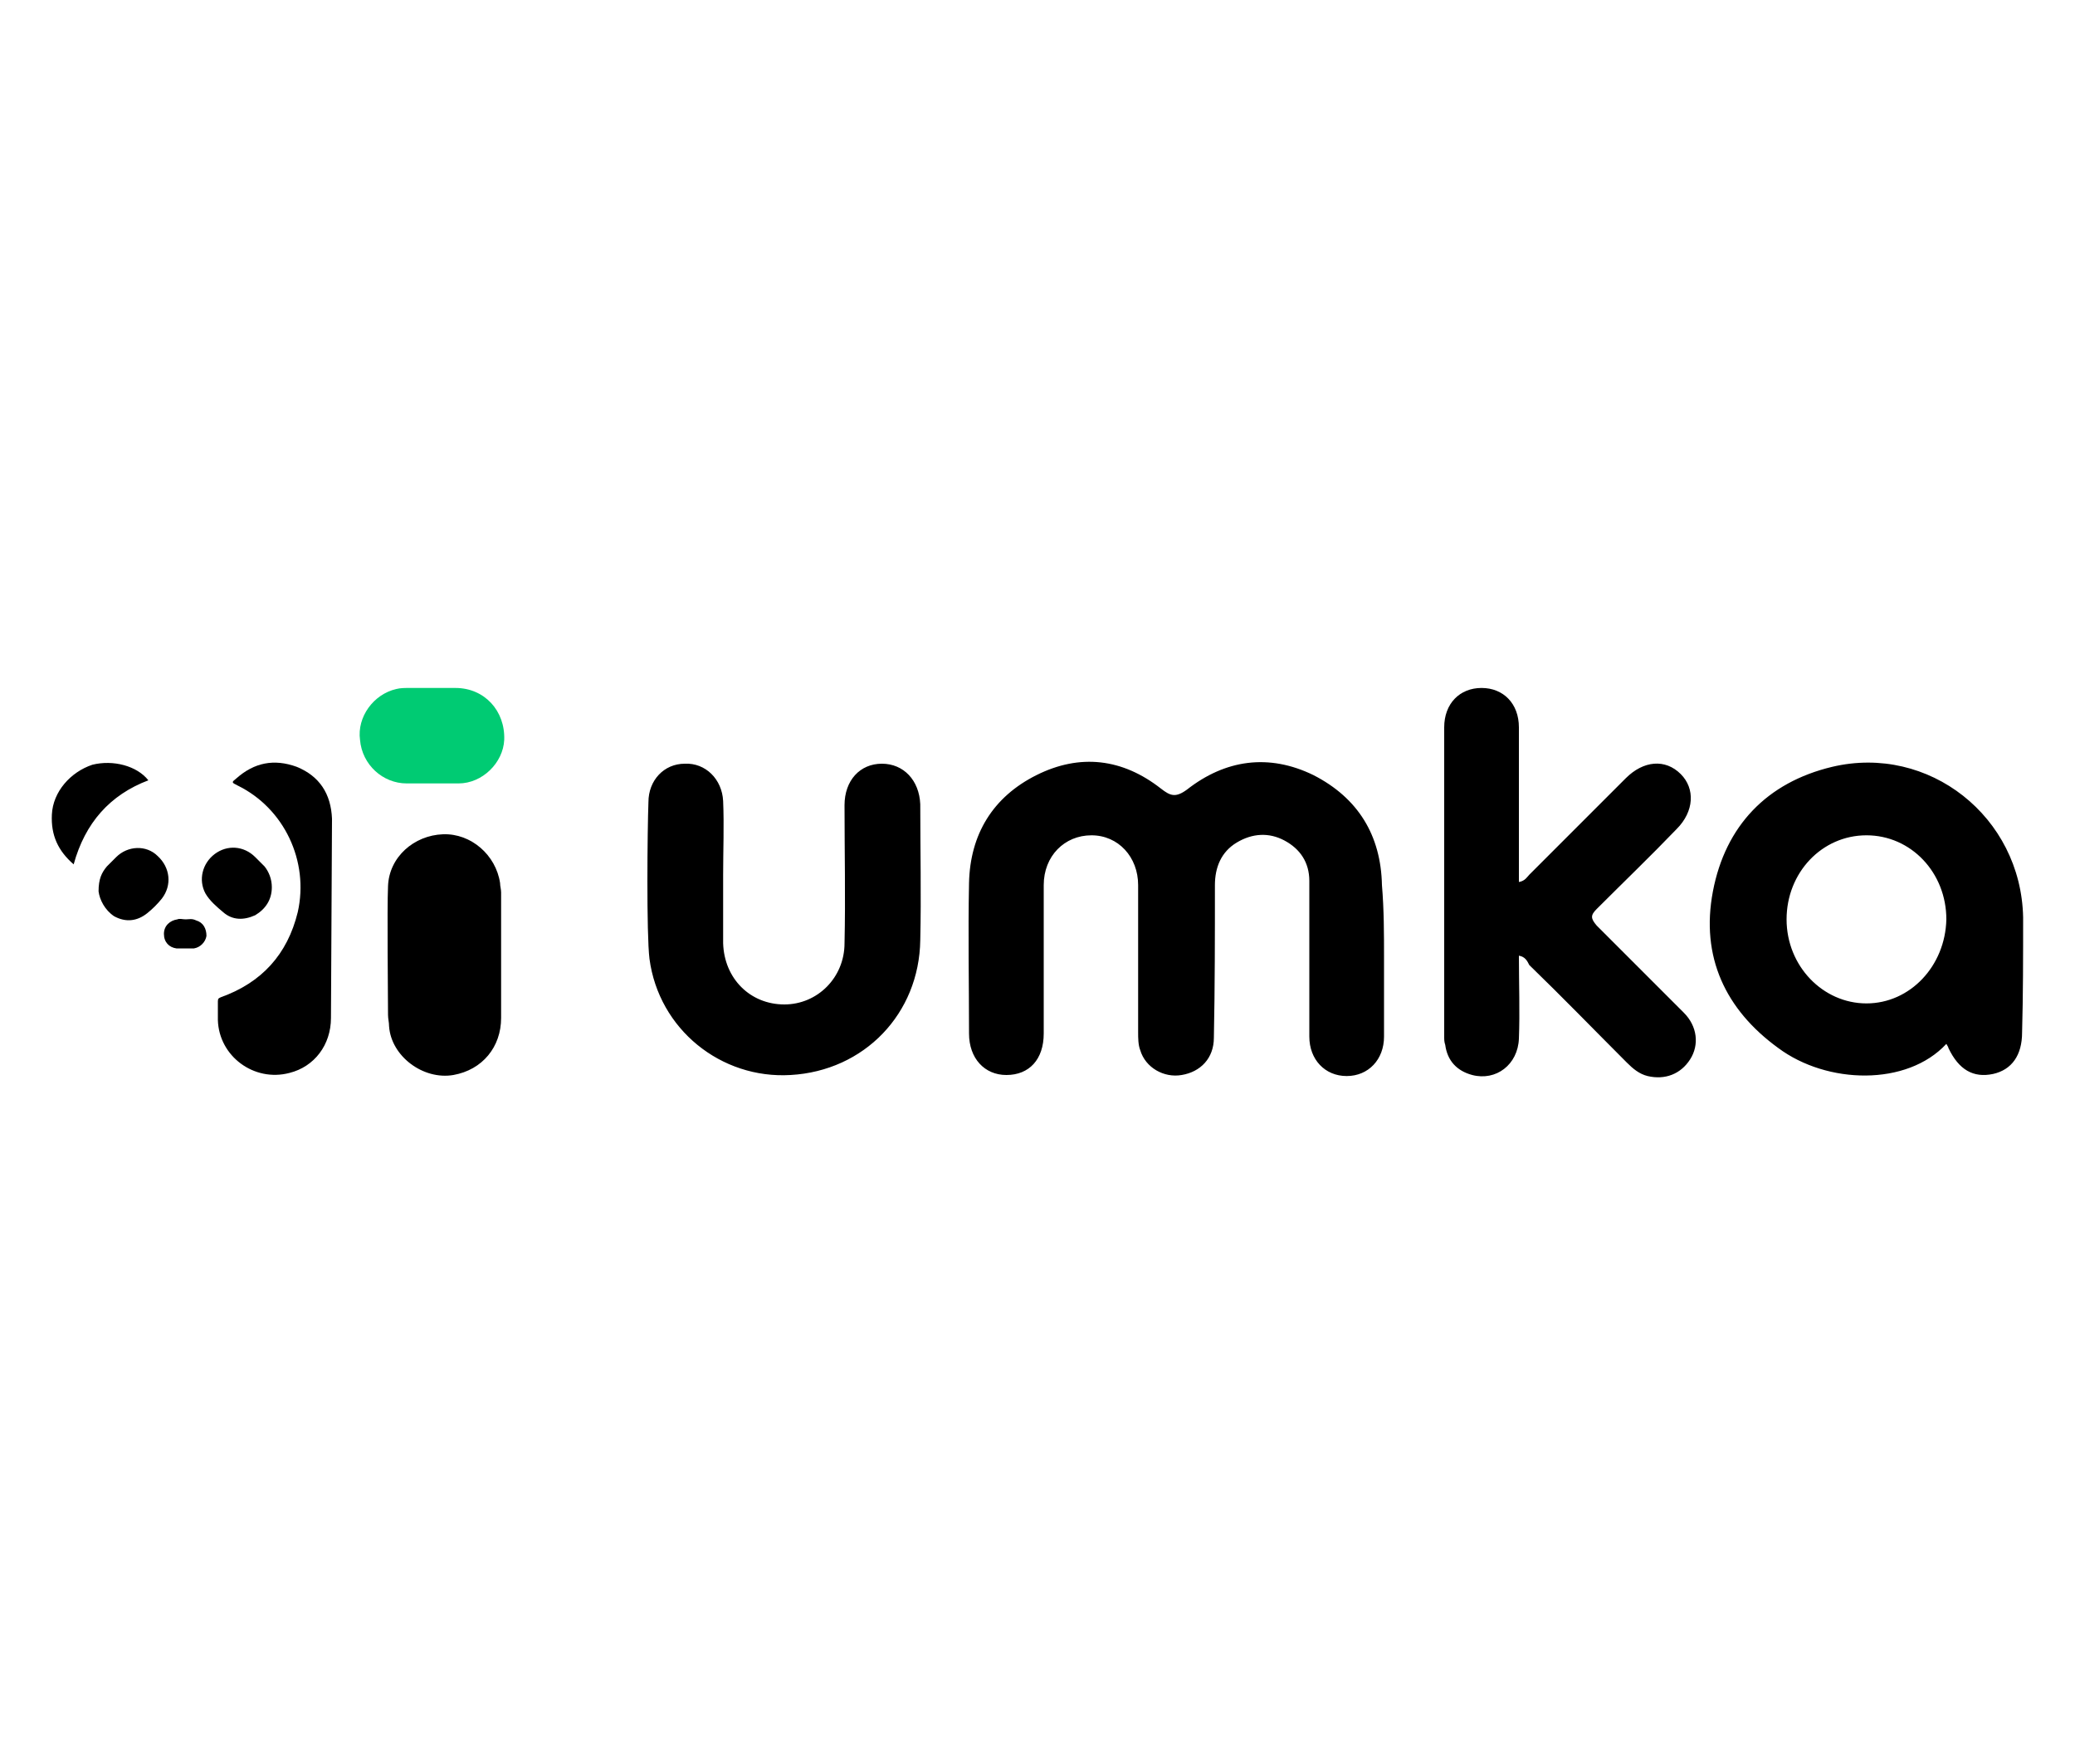
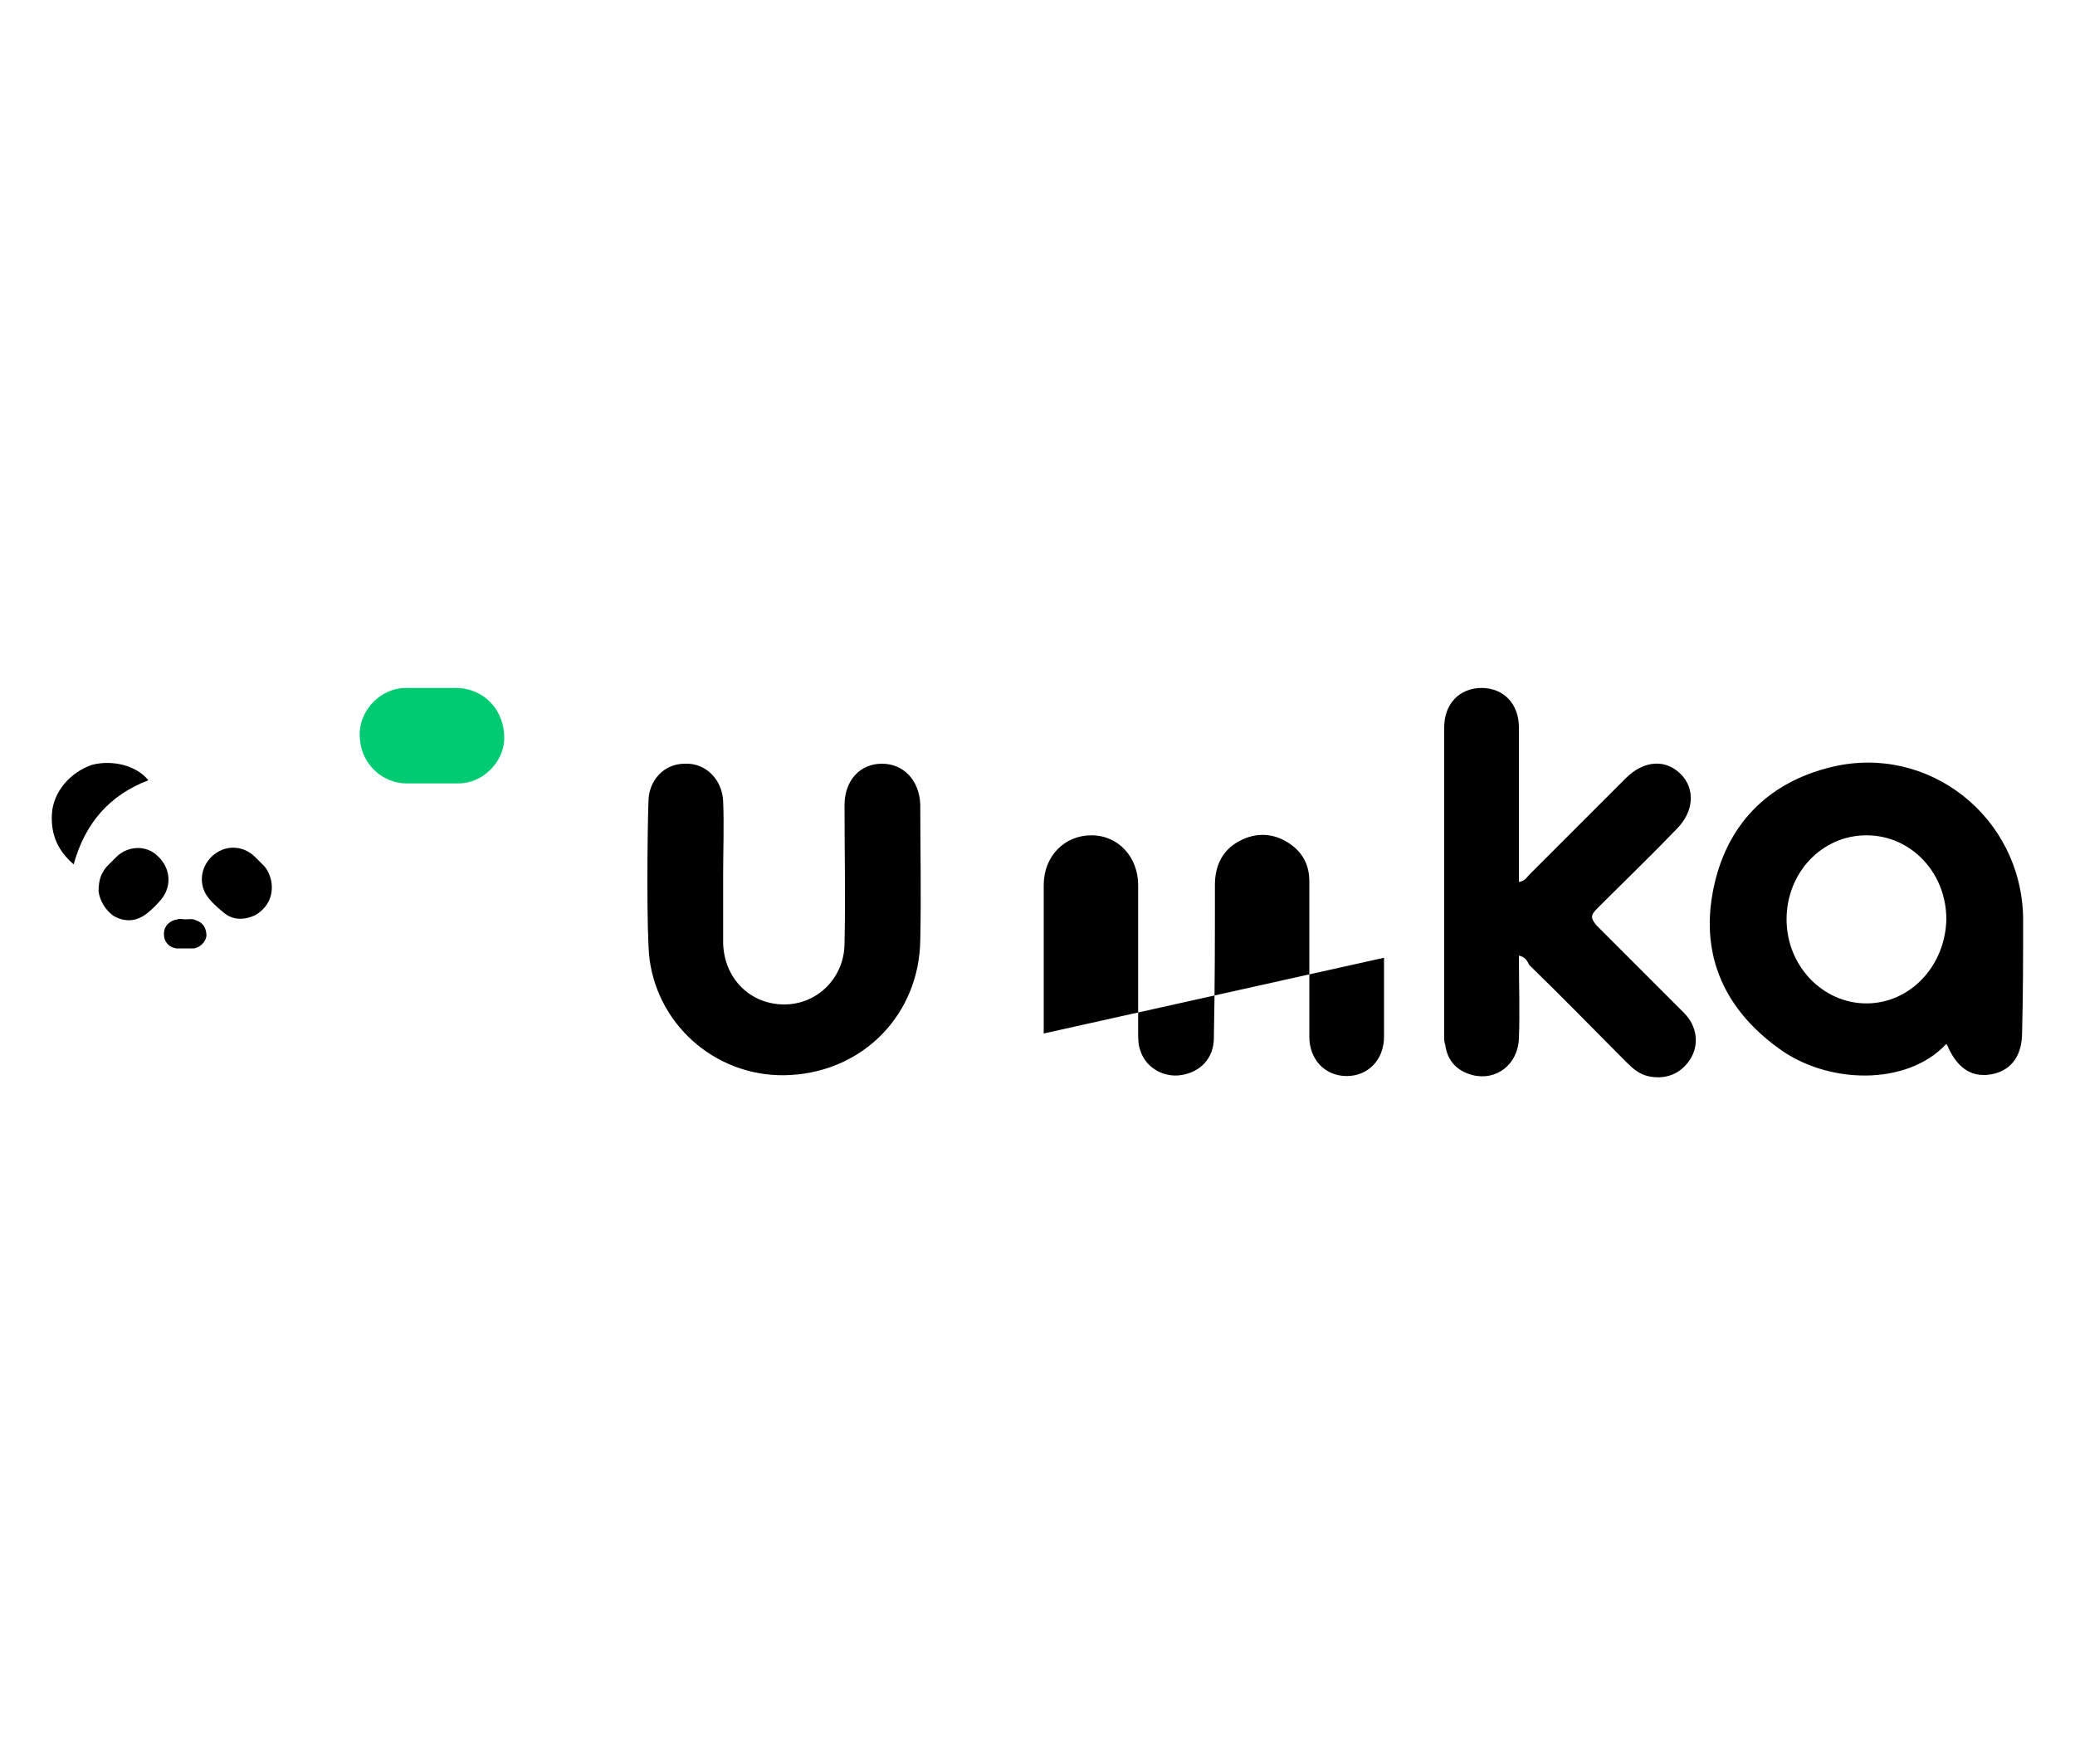
<svg xmlns="http://www.w3.org/2000/svg" viewBox="0 0 200 170">
-   <path d="M37.4 85.4c.1-2.8 2.5-4.9 5.3-5 2.7-.1 5.1 2 5.5 4.7 0 .3.1.6.1.9v12.1c0 2.8-1.8 5-4.6 5.5-2.9.5-6-1.8-6.2-4.7 0-.4-.1-.7-.1-1.1 0-1.9-.1-10.2 0-12.4zm-5.5 12.7c0 2.6-1.6 4.7-4 5.3-3.4.9-6.8-1.6-6.9-5.1v-1.8c0-.3.1-.3.3-.4 3.9-1.4 6.4-4.1 7.4-8.2 1.1-4.9-1.3-10-5.8-12.2-.6-.3-.6-.3-.1-.7 1.7-1.5 3.6-1.9 5.8-1.1 2.2.9 3.3 2.6 3.4 5l-.1 19.2z" />
  <path fill="#00cb73" d="M41.6 75.5h-2.4c-2.3 0-4.3-1.8-4.5-4.2-.3-2.2 1.3-4.4 3.5-4.9.4-.1.8-.1 1.2-.1h4.5c2.8 0 4.8 2.2 4.7 5-.1 2.2-2.1 4.2-4.4 4.2h-2.6z" />
-   <path d="M133.4 92.3v7.6c0 2.2-1.5 3.8-3.6 3.8s-3.6-1.6-3.6-3.8v-15c0-1.8-.9-3.1-2.4-3.9s-3.1-.7-4.6.2c-1.5.9-2.1 2.4-2.1 4.1 0 4.9 0 9.8-.1 14.7 0 2-1.3 3.3-3.1 3.6-1.7.3-3.5-.7-4-2.4-.2-.5-.2-1.2-.2-1.7V85.3c0-2.7-1.9-4.8-4.5-4.8s-4.6 2-4.6 4.8v14.3c0 2.5-1.4 4-3.6 4-2.1 0-3.6-1.6-3.6-4 0-4.8-.1-9.6 0-14.5.1-4.7 2.3-8.3 6.5-10.4 4.2-2.1 8.3-1.6 12 1.3.9.7 1.4.9 2.5.1 3.7-2.9 7.9-3.5 12.2-1.4 4.3 2.2 6.5 5.8 6.6 10.6.2 2.4.2 4.7.2 7zM146.4 92.1c0 2.7.1 5.4 0 8-.1 2.5-2.2 4.1-4.5 3.5-1.5-.4-2.4-1.4-2.6-2.9-.1-.3-.1-.5-.1-.8V70.1c0-2.3 1.5-3.8 3.6-3.8s3.6 1.5 3.6 3.8V85c.6-.1.8-.5 1-.7l9.3-9.3c1.7-1.7 3.8-1.9 5.3-.4 1.4 1.4 1.3 3.6-.4 5.3-2.5 2.6-5.1 5.1-7.7 7.7-.6.6-.6.9 0 1.6l8.4 8.4c1.3 1.3 1.5 3.1.6 4.5s-2.4 2-4.1 1.6c-.8-.2-1.4-.7-2-1.3-3.1-3.1-6.2-6.3-9.4-9.4-.2-.4-.4-.8-1-.9zM69.7 90.9c.1 3.4 2.6 5.9 5.9 5.9 3.2 0 5.8-2.6 5.8-5.9.1-4.4 0-8.8 0-13.3 0-2.4 1.5-4 3.6-4s3.6 1.6 3.7 3.9c0 4.4.1 8.8 0 13.1-.1 7.1-5.4 12.6-12.5 13-6.7.4-12.7-4.4-13.6-11.2-.3-2.4-.2-12.5-.1-15.1 0-2.1 1.5-3.7 3.5-3.7 2-.1 3.6 1.5 3.7 3.6.1 2.4 0 4.7 0 7.1v6.6zM14.3 75.2c-3.7 1.4-6.1 4.1-7.2 8.1C5.6 82 4.9 80.5 5 78.5c.1-2.2 1.8-4.1 3.9-4.8 2-.5 4.3.1 5.4 1.5zM9.5 85.9c0-1.2.3-1.8.8-2.4l.9-.9c1.1-1.1 2.9-1.2 4-.1 1.2 1.1 1.4 2.8.4 4.1-.4.5-.9 1-1.4 1.4-1 .8-2.1.9-3.2.3-.9-.6-1.4-1.6-1.5-2.4zM26.2 85.5c0 1.2-.6 2.1-1.6 2.7-1.1.5-2.2.5-3.1-.3-.6-.5-1.3-1.1-1.7-1.8-.7-1.3-.3-2.9.9-3.8 1.2-.9 2.8-.8 3.9.3l.9.9c.4.5.7 1.2.7 2zM17.9 88.6c.3 0 .6-.1 1 .1.7.2 1 .8 1 1.5-.1.6-.6 1.1-1.2 1.2H17c-.7-.1-1.2-.6-1.2-1.4s.6-1.3 1.3-1.4c.2-.1.5 0 .8 0zM195 88.4c-.2-9.7-9.1-16.7-18.4-14.5-6.3 1.5-10.3 5.7-11.5 12-1.2 6.3 1.2 11.4 6.3 15.1 4.7 3.5 12.4 3.7 16.2-.4.1.2.2.3.2.4 1 2.1 2.4 2.9 4.3 2.5 1.8-.4 2.8-1.8 2.8-4 .1-3.6.1-7.3.1-11.1zm-15.1 8.3c-4.2 0-7.7-3.6-7.7-8.1s3.4-8.1 7.7-8.1 7.7 3.6 7.7 8.1c-.1 4.5-3.5 8.1-7.7 8.1z" />
+   <path d="M133.4 92.3v7.6c0 2.2-1.5 3.8-3.6 3.8s-3.6-1.6-3.6-3.8v-15c0-1.8-.9-3.1-2.4-3.9s-3.1-.7-4.6.2c-1.5.9-2.1 2.4-2.1 4.1 0 4.9 0 9.8-.1 14.7 0 2-1.3 3.3-3.1 3.6-1.7.3-3.5-.7-4-2.4-.2-.5-.2-1.2-.2-1.7V85.3c0-2.7-1.9-4.8-4.5-4.8s-4.6 2-4.6 4.8v14.3zM146.4 92.1c0 2.7.1 5.4 0 8-.1 2.5-2.2 4.1-4.5 3.5-1.5-.4-2.4-1.4-2.6-2.9-.1-.3-.1-.5-.1-.8V70.1c0-2.3 1.5-3.8 3.6-3.8s3.6 1.5 3.6 3.8V85c.6-.1.8-.5 1-.7l9.3-9.3c1.7-1.7 3.8-1.9 5.3-.4 1.4 1.4 1.3 3.6-.4 5.3-2.5 2.6-5.1 5.1-7.7 7.7-.6.6-.6.9 0 1.6l8.4 8.4c1.3 1.3 1.5 3.1.6 4.5s-2.4 2-4.1 1.6c-.8-.2-1.4-.7-2-1.3-3.1-3.1-6.2-6.3-9.4-9.4-.2-.4-.4-.8-1-.9zM69.7 90.9c.1 3.4 2.6 5.9 5.9 5.9 3.2 0 5.8-2.6 5.8-5.9.1-4.4 0-8.8 0-13.3 0-2.4 1.5-4 3.6-4s3.6 1.6 3.7 3.9c0 4.4.1 8.8 0 13.1-.1 7.1-5.4 12.6-12.5 13-6.7.4-12.7-4.4-13.6-11.2-.3-2.4-.2-12.5-.1-15.1 0-2.1 1.5-3.7 3.5-3.7 2-.1 3.6 1.5 3.7 3.6.1 2.4 0 4.7 0 7.1v6.6zM14.3 75.2c-3.7 1.4-6.1 4.1-7.2 8.1C5.6 82 4.9 80.5 5 78.5c.1-2.2 1.8-4.1 3.9-4.8 2-.5 4.3.1 5.4 1.5zM9.5 85.9c0-1.2.3-1.8.8-2.4l.9-.9c1.1-1.1 2.9-1.2 4-.1 1.2 1.1 1.4 2.8.4 4.1-.4.5-.9 1-1.4 1.4-1 .8-2.1.9-3.2.3-.9-.6-1.4-1.6-1.5-2.4zM26.2 85.5c0 1.2-.6 2.1-1.6 2.7-1.1.5-2.2.5-3.1-.3-.6-.5-1.3-1.1-1.7-1.8-.7-1.3-.3-2.9.9-3.8 1.2-.9 2.8-.8 3.9.3l.9.9c.4.5.7 1.2.7 2zM17.9 88.6c.3 0 .6-.1 1 .1.7.2 1 .8 1 1.5-.1.6-.6 1.1-1.2 1.2H17c-.7-.1-1.2-.6-1.2-1.4s.6-1.3 1.3-1.4c.2-.1.5 0 .8 0zM195 88.4c-.2-9.7-9.1-16.7-18.4-14.5-6.3 1.5-10.3 5.7-11.5 12-1.2 6.3 1.2 11.4 6.3 15.1 4.7 3.5 12.4 3.7 16.2-.4.1.2.2.3.2.4 1 2.1 2.4 2.9 4.3 2.5 1.8-.4 2.8-1.8 2.8-4 .1-3.6.1-7.3.1-11.1zm-15.1 8.3c-4.2 0-7.7-3.6-7.7-8.1s3.4-8.1 7.7-8.1 7.7 3.6 7.7 8.1c-.1 4.5-3.5 8.1-7.7 8.1z" />
</svg>